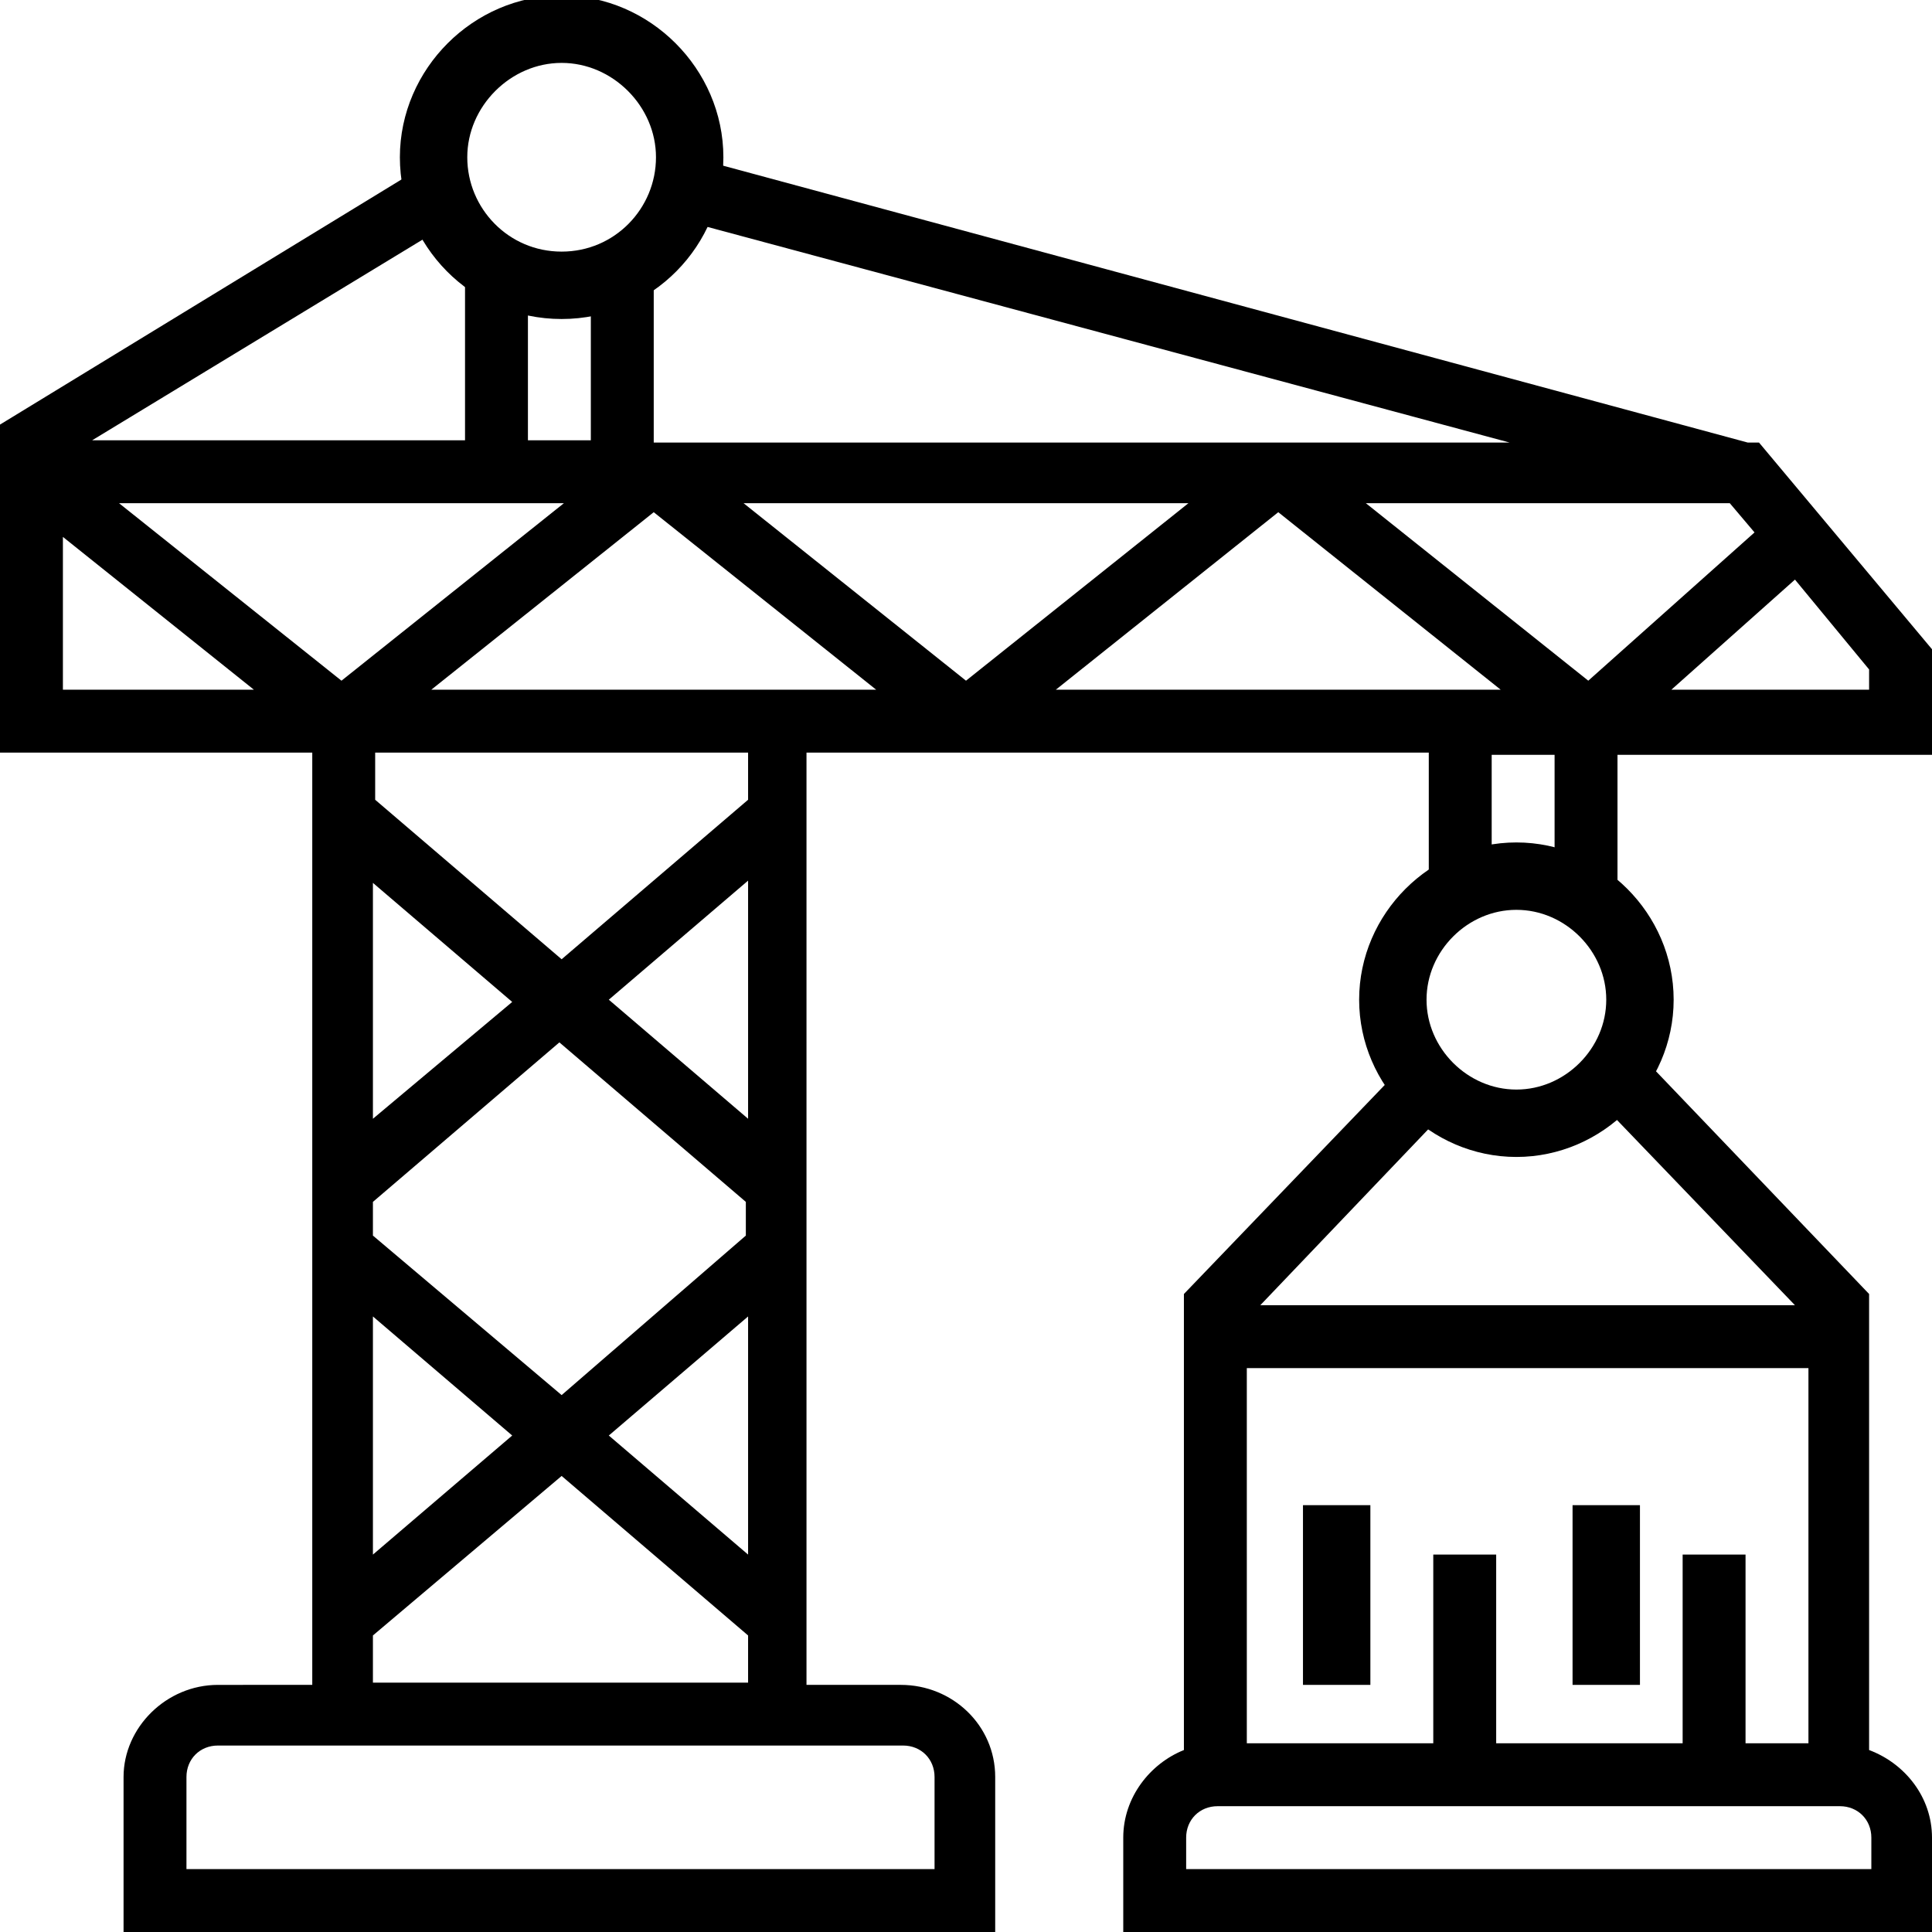
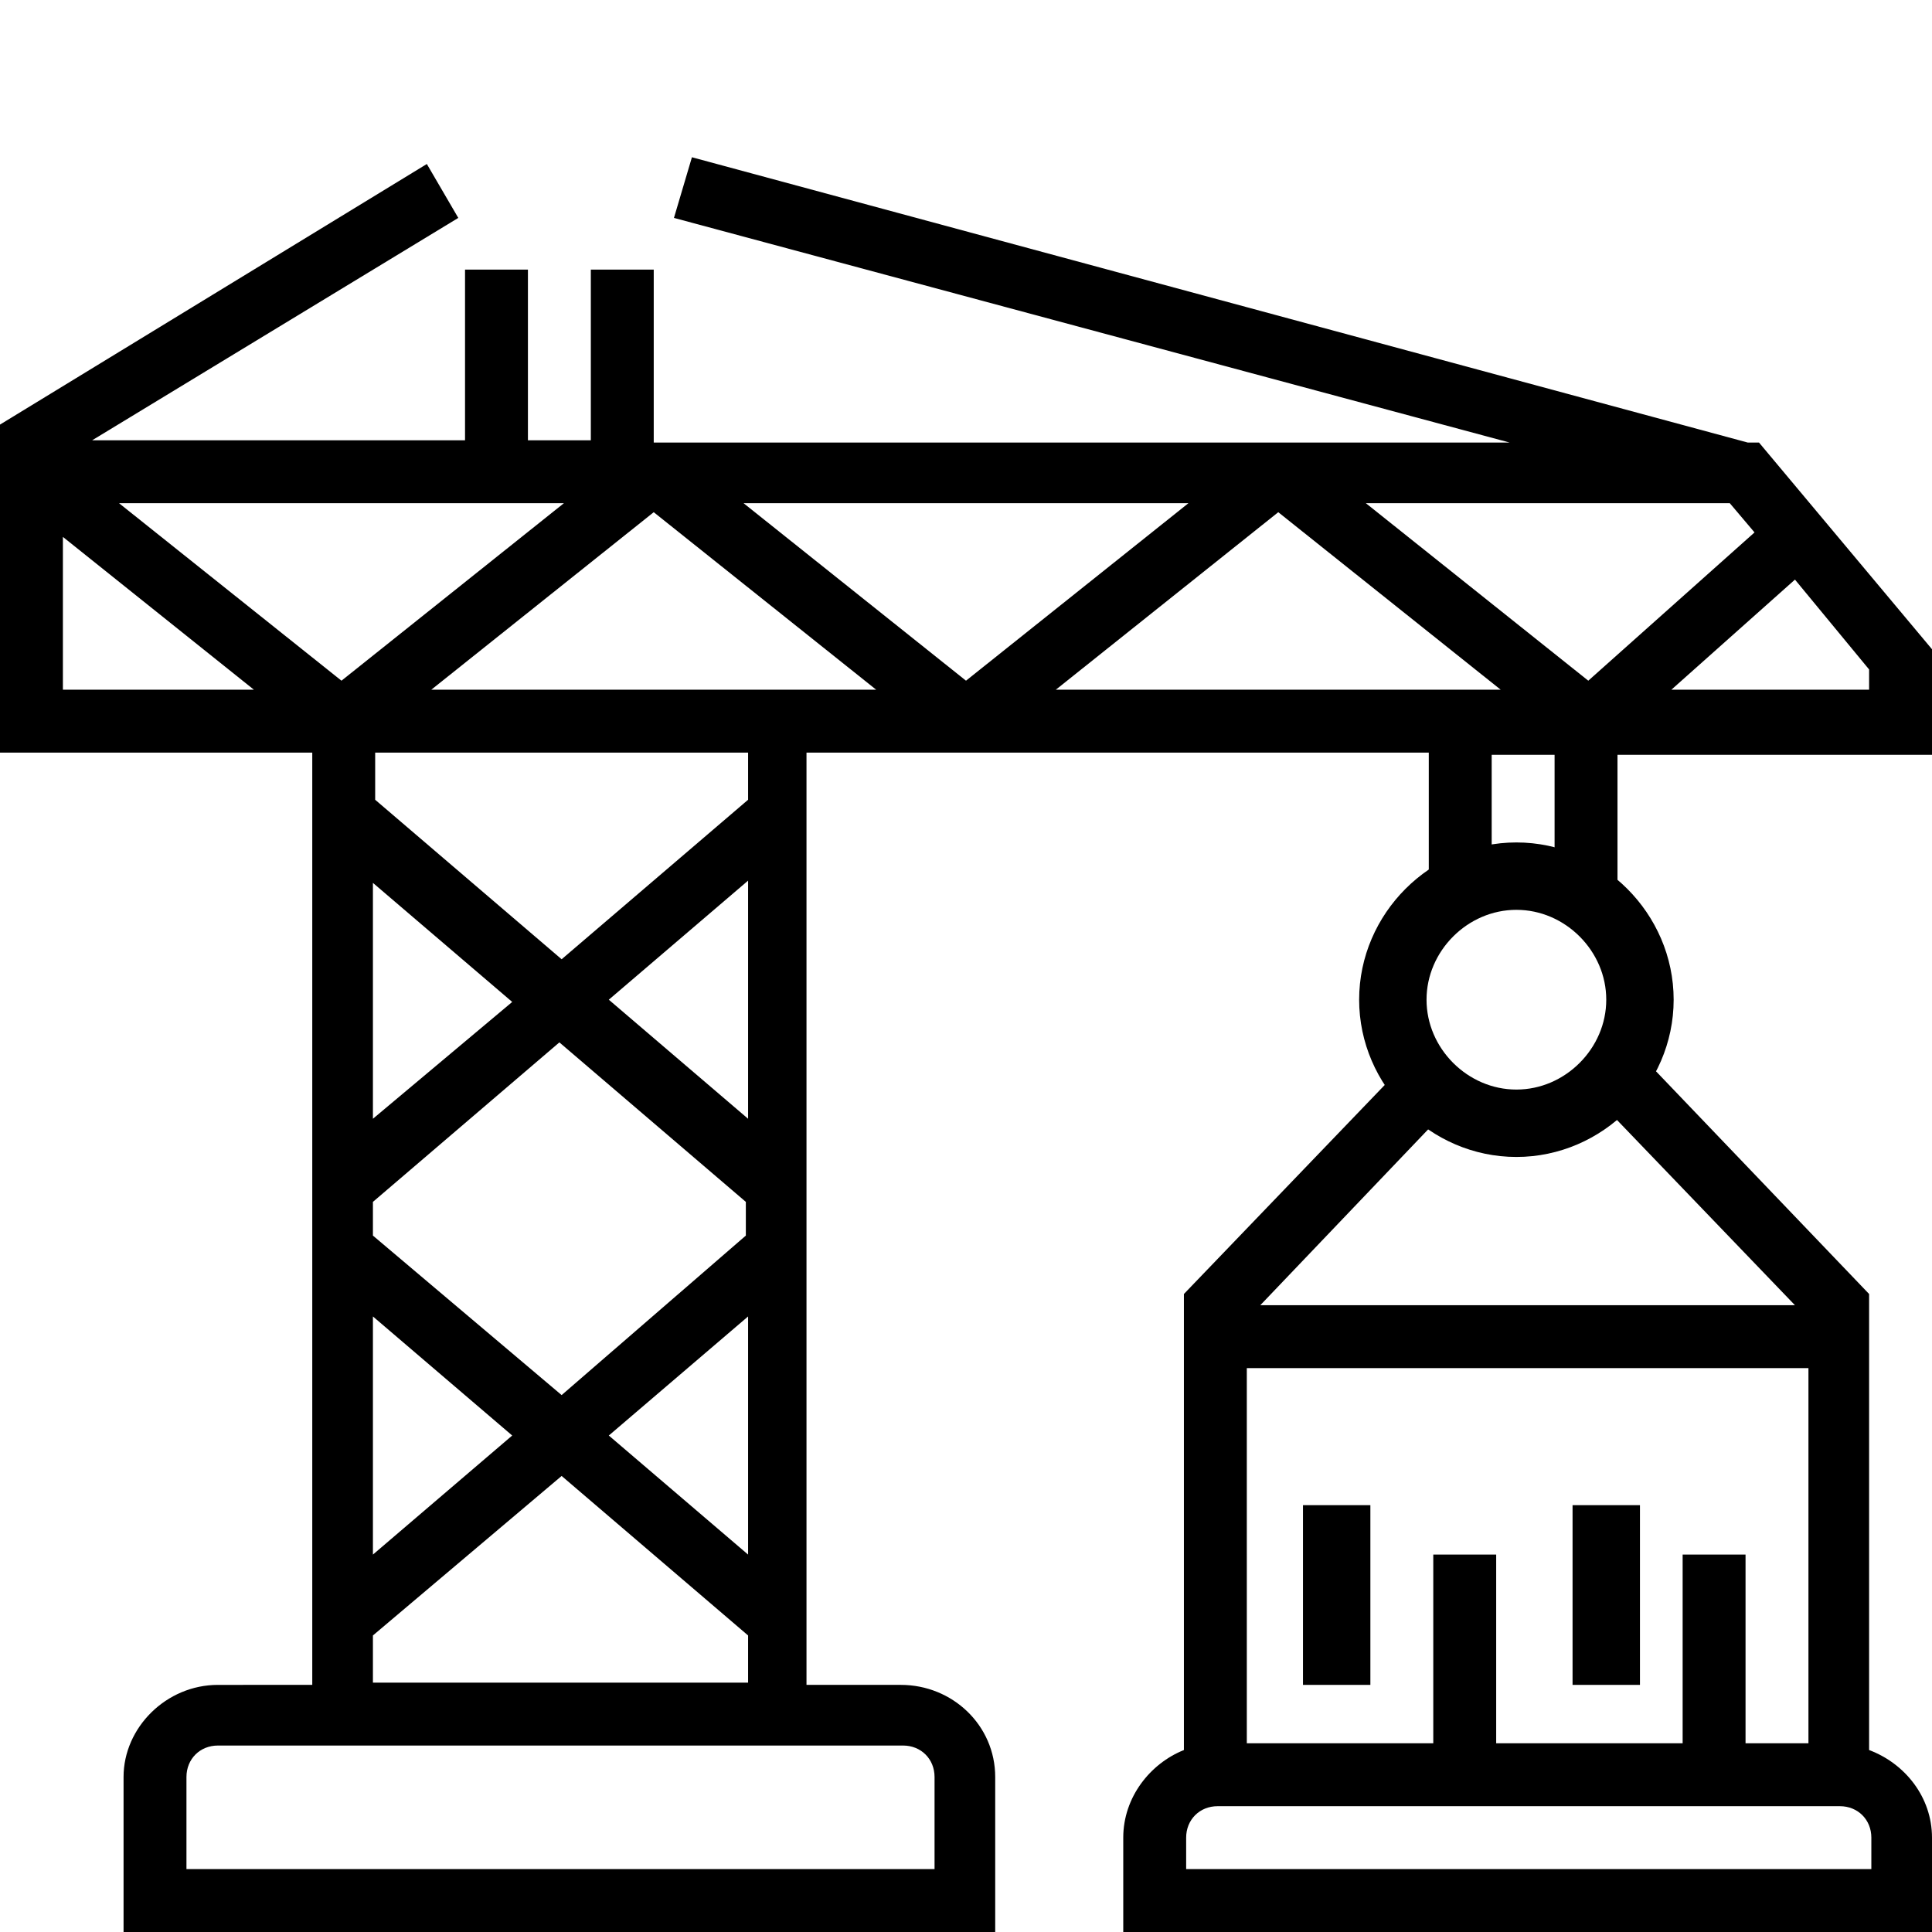
<svg xmlns="http://www.w3.org/2000/svg" version="1.1" id="Ebene_1" x="0px" y="0px" viewBox="0 0 86 86" style="enable-background:new 0 0 86 86;" xml:space="preserve">
  <style type="text/css">
	.st0{fill-rule:evenodd;clip-rule:evenodd;}
	.st1{fill-rule:evenodd;clip-rule:evenodd;fill:none;stroke:#000000;stroke-width:3;stroke-miterlimit:10;}
</style>
  <title>crane</title>
  <desc>Created with Sketch.</desc>
  <g id="Main_UI">
    <g transform="translate(-804, -2375)">
      <g id="crane" transform="translate(804, 2375)">
        <polygon class="st0" points="58,67 61,67 61,75 58,75    " />
        <polygon class="st0" points="70,67 73,67 73,75 70,75    " />
        <path id="Shape" d="M83.2,77.9V57.6L72.1,46l-2,1.9l9.8,10.2H56.1l8.4-8.8l-2-1.9l-9.8,10.2v20.3C51.2,78.5,50,80,50,81.8V86h36     v-4.2C86,80,84.8,78.5,83.2,77.9z M80.5,60.9v16.7h-2.8v-8.4h-2.8v8.4h-8.3v-8.4h-2.8v8.4h-8.3V60.9H80.5z M83.2,83.2H52.8v-1.4     c0-0.8,0.6-1.4,1.4-1.4h27.7c0.8,0,1.4,0.6,1.4,1.4V83.2z" />
        <path d="M86,28.9l-7.7-9.2h-0.5L30.8,7L30,9.7l37.2,10H29.1V12h-2.8v7.6h-2.8V12h-2.8v7.6H4.1l16.3-9.9l-1.4-2.4L0,18.9v14.6     h13.9v41.5H9.7c-2.3,0-4.2,1.9-4.2,4.1V86h38.8v-6.9c0-2.3-1.9-4.1-4.2-4.1h-4.2V33.5h27.7v8l2.8-1.9v-6h2.8v6.1l2.8,1.9v-8H86     V28.9z M77,22.4l1.1,1.3l-7.4,6.6l-9.9-7.9H77z M2.8,30.7v-6.8l8.5,6.8H2.8z M5.3,22.4h19.8l-9.9,7.9L5.3,22.4z M25,65.7l8.3,7.1     v2.1H16.6v-2.1L25,65.7z M16.6,69.2V58.6l6.2,5.3L16.6,69.2z M27.1,63.9l6.2-5.3v10.6L27.1,63.9z M25,62.1L16.6,55v-1.5l8.3-7.1     l8.3,7.1V55L25,62.1z M16.6,49.8V39.3l6.2,5.3L16.6,49.8z M27.1,44.5l6.2-5.3v10.6L27.1,44.5z M25,42.7l-8.3-7.1v-2.1h16.6v2.1     L25,42.7z M40.2,77.7c0.8,0,1.4,0.6,1.4,1.4v4.1H8.3v-4.1c0-0.8,0.6-1.4,1.4-1.4H40.2z M19.2,30.7l9.9-7.9l9.9,7.9H19.2z      M33.1,22.4h19.8L43,30.3L33.1,22.4z M47,30.7l9.9-7.9l9.9,7.9H47z M83.2,30.7h-8.8l5.5-4.9l3.3,4V30.7z" />
        <path class="st1" d="M67.5,50c-3,0-5.5-2.5-5.5-5.5s2.5-5.5,5.5-5.5s5.5,2.5,5.5,5.5S70.5,50,67.5,50z" />
-         <path class="st1" d="M25,12.7c-3.2,0-5.7-2.6-5.7-5.7s2.6-5.7,5.7-5.7s5.7,2.6,5.7,5.7S28.2,12.7,25,12.7z" />
      </g>
    </g>
  </g>
</svg>